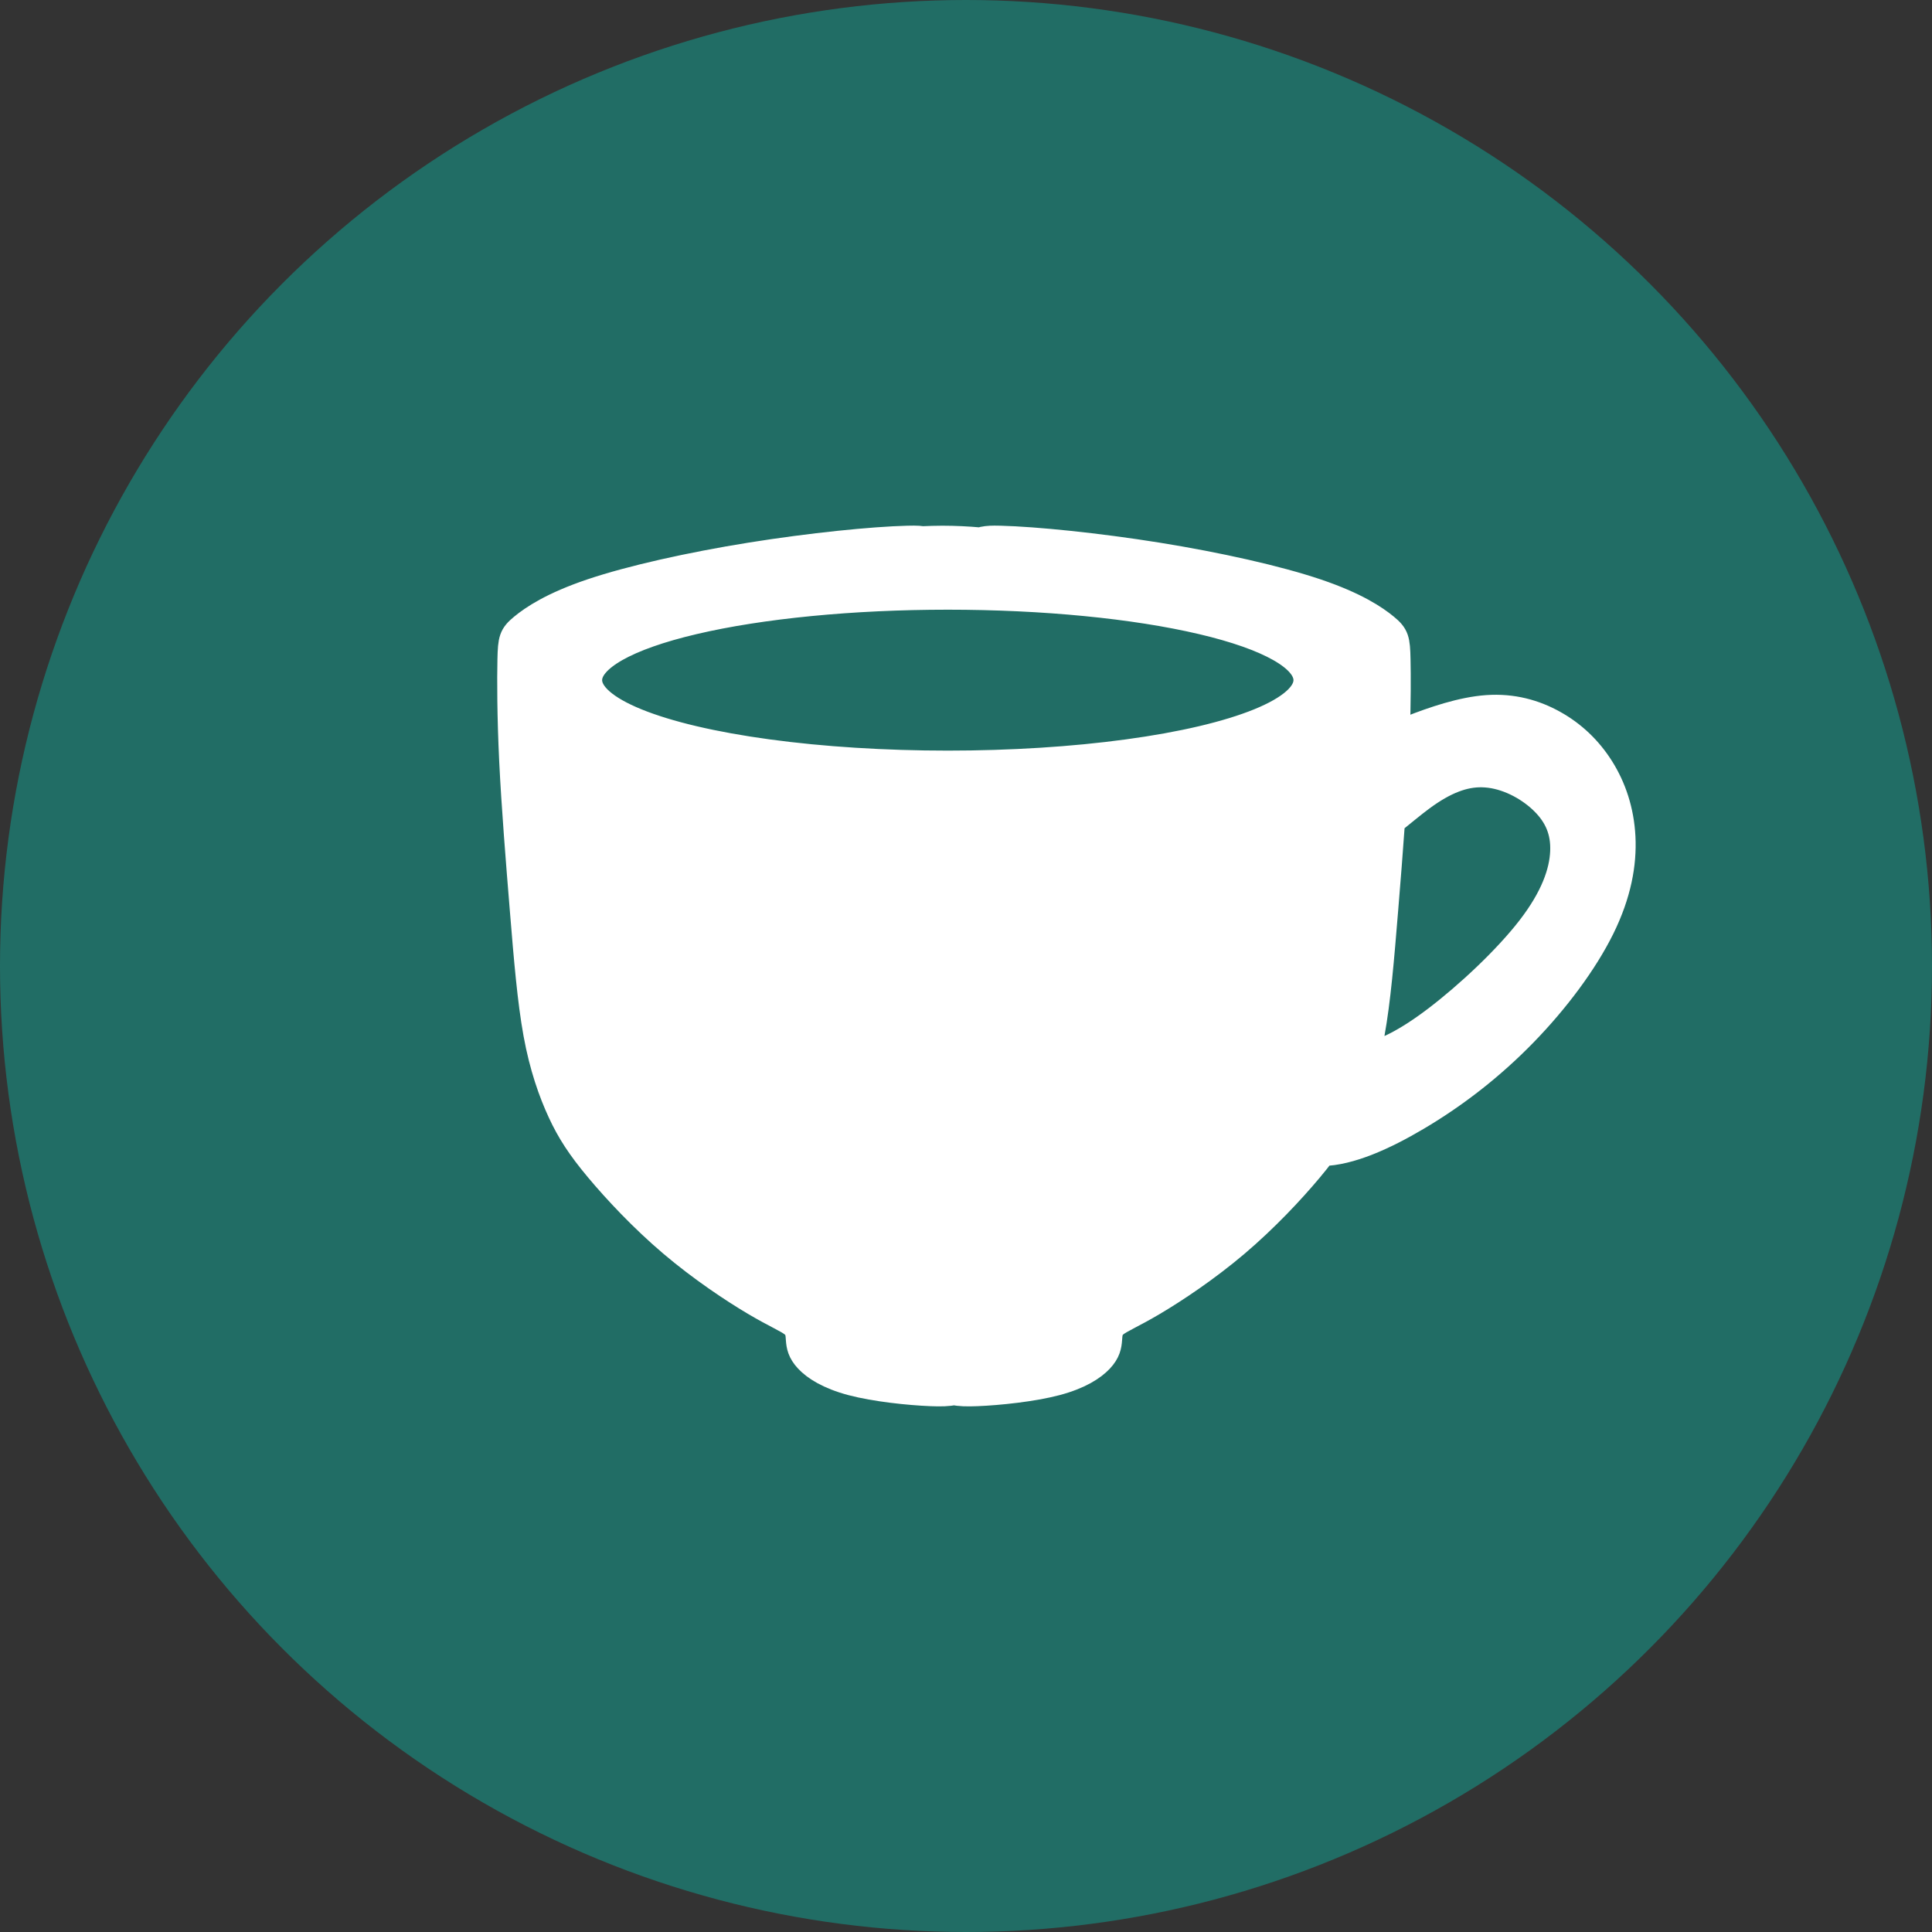
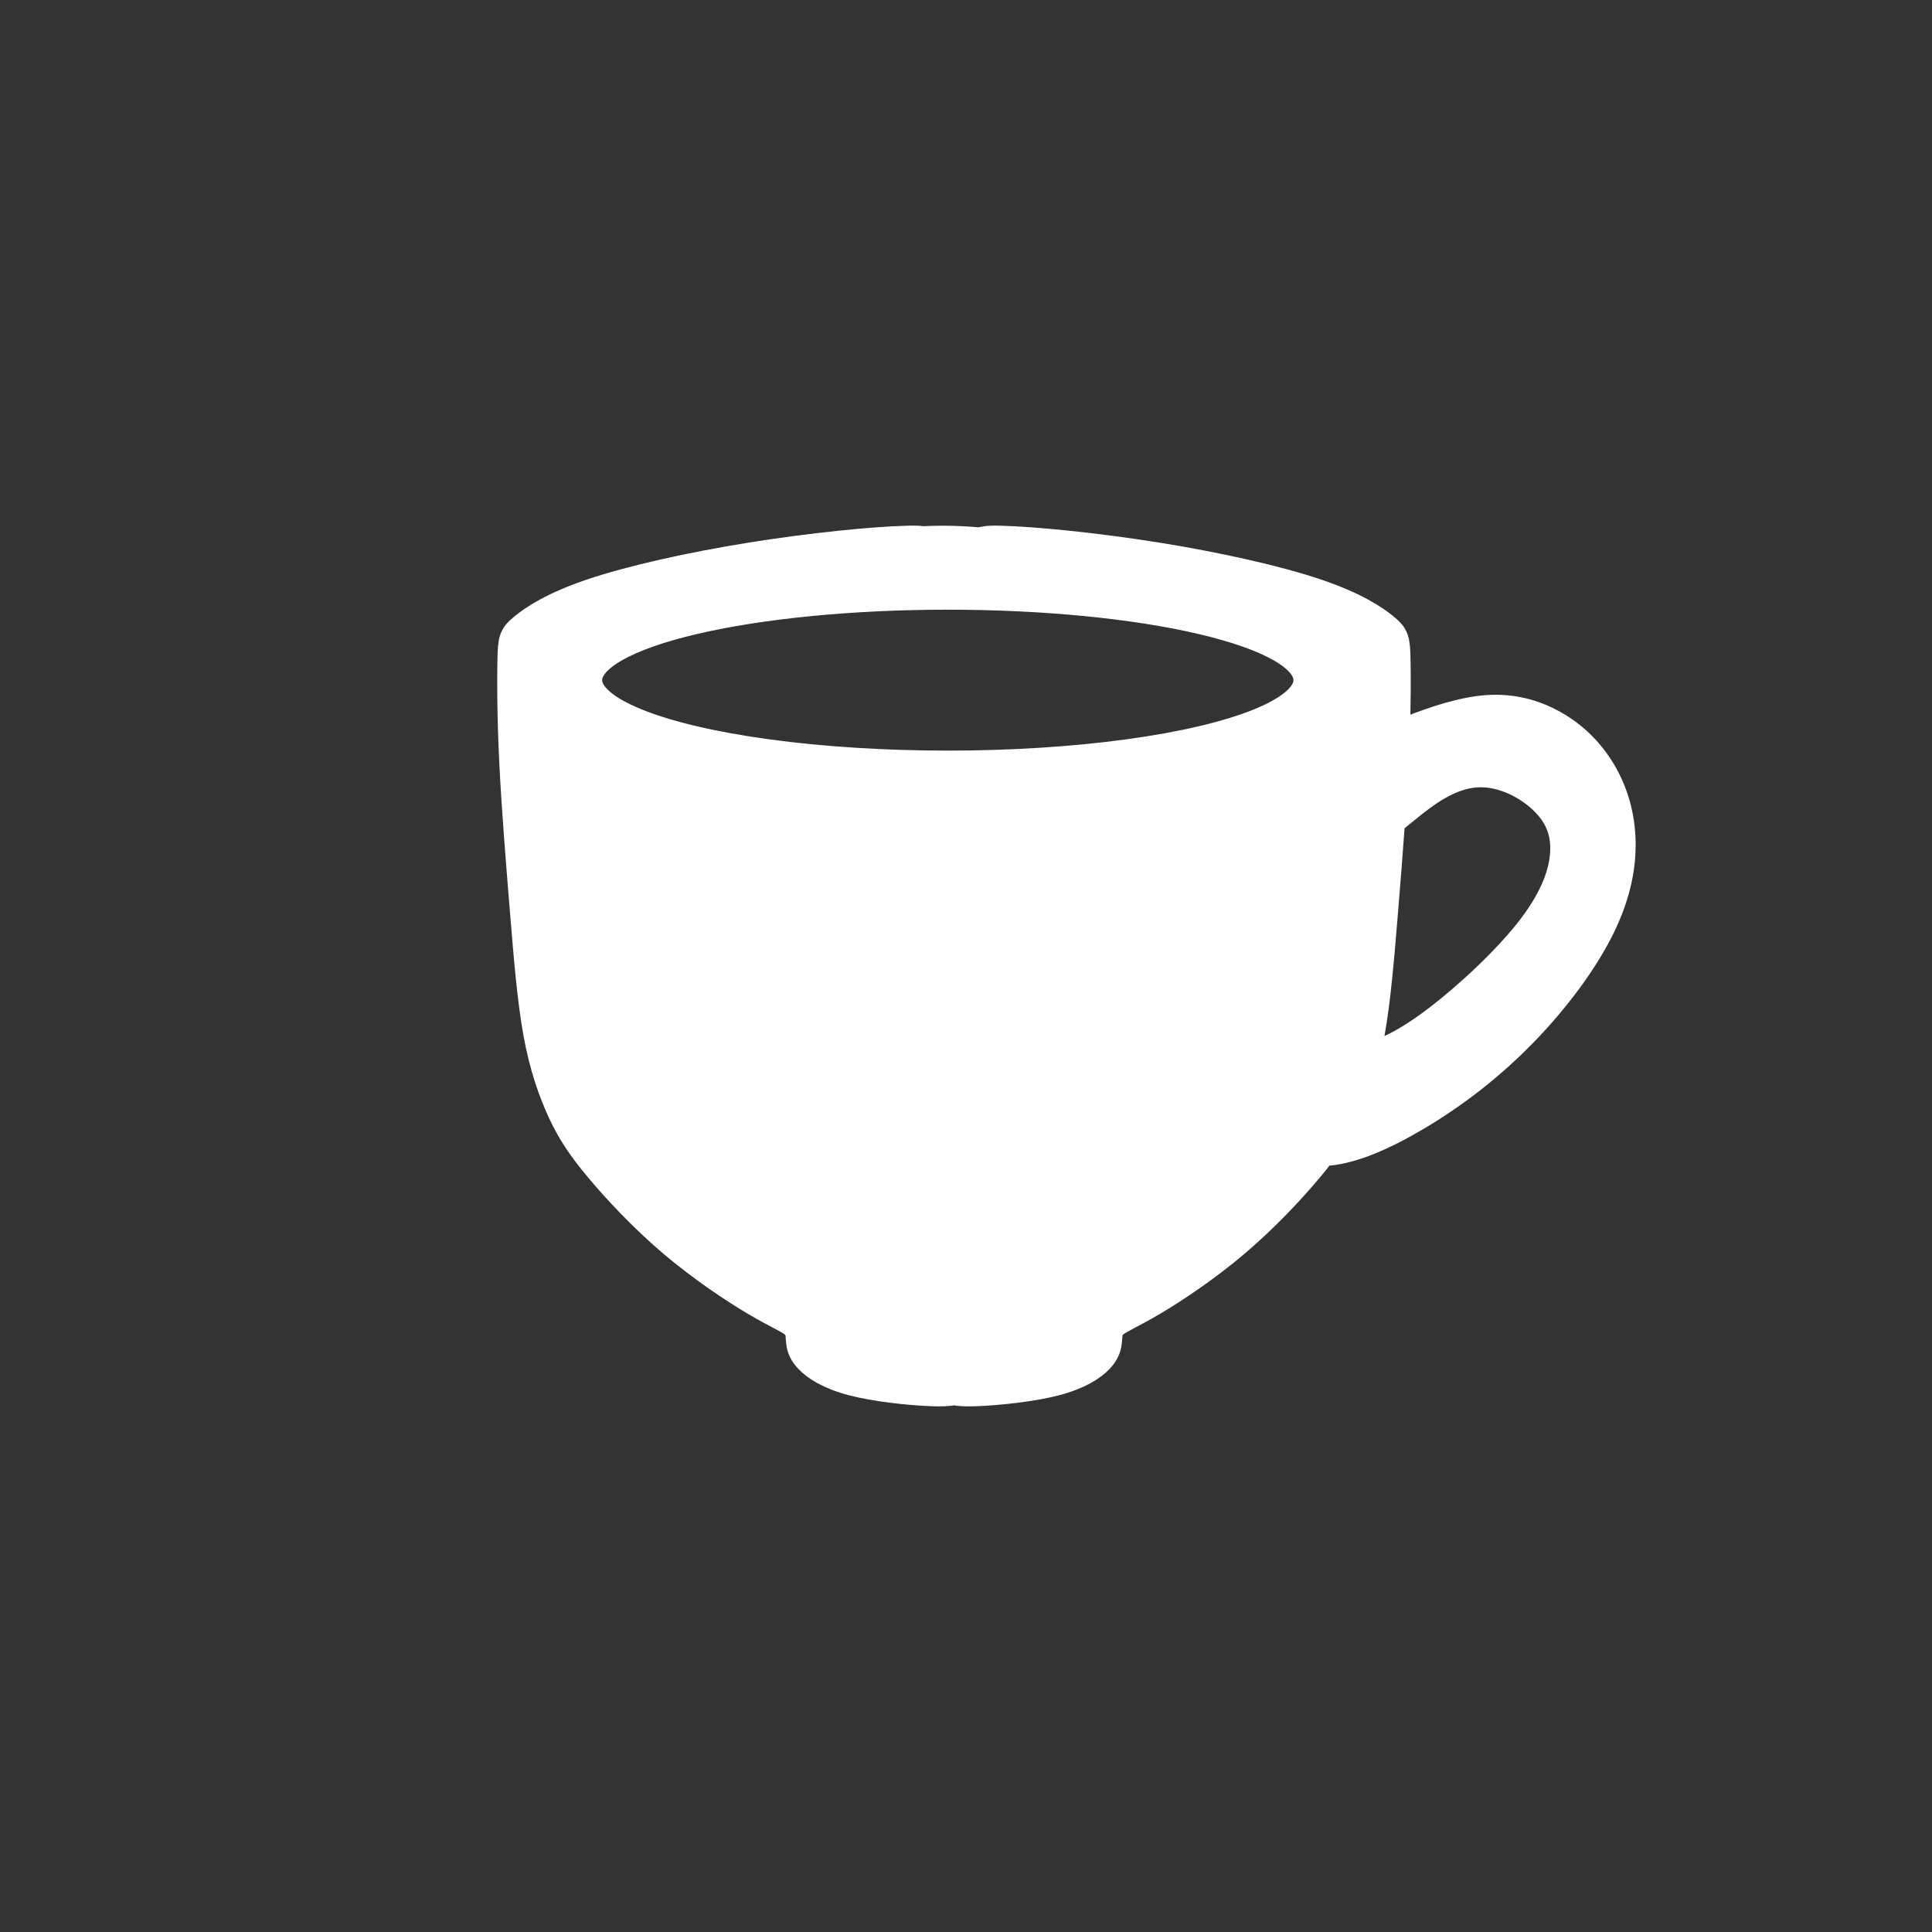
<svg xmlns="http://www.w3.org/2000/svg" fill="none" viewBox="0 0 68 68" height="68" width="68">
  <rect x="0" y="0" width="68" height="68" fill="#333333" stroke="none" />
-   <circle fill="#216D65" r="34" cy="34" cx="34" />
  <path stroke="white" fill="white" d="M35.004 19C34.81 19.001 34.643 19.016 34.499 19.065C34.061 19.025 33.618 19.004 33.173 19.003C32.941 19.004 32.707 19.01 32.475 19.021C32.381 19.006 32.279 19.001 32.166 19C32.097 19 32.024 19.001 31.947 19.003C30.721 19.034 28.548 19.252 26.421 19.593C24.295 19.935 22.215 20.4 20.833 20.866C19.452 21.332 18.769 21.797 18.412 22.092C18.055 22.387 18.024 22.511 18.008 23.21C17.993 23.909 17.993 25.181 18.07 26.78C18.148 28.379 18.303 30.304 18.444 32.027C18.585 33.75 18.707 35.209 18.919 36.375C19.131 37.541 19.452 38.438 19.769 39.122C20.085 39.806 20.445 40.362 21.082 41.123C21.718 41.884 22.649 42.877 23.674 43.747C24.698 44.616 25.816 45.361 26.577 45.811C27.337 46.261 27.741 46.417 27.943 46.587C28.145 46.758 28.145 46.944 28.16 47.148C28.176 47.352 28.207 47.565 28.455 47.829C28.703 48.093 29.169 48.403 29.991 48.621C30.814 48.838 31.994 48.962 32.77 48.993C33.114 49.007 33.378 49.002 33.577 48.954C33.776 49.002 34.04 49.007 34.384 48.993C35.16 48.962 36.34 48.838 37.163 48.621C37.986 48.403 38.451 48.093 38.699 47.829C38.947 47.565 38.978 47.352 38.994 47.148C39.01 46.944 39.01 46.758 39.211 46.587C39.413 46.417 39.817 46.261 40.577 45.811C41.338 45.361 42.456 44.616 43.48 43.747C44.505 42.877 45.436 41.884 46.072 41.123C46.246 40.916 46.397 40.725 46.534 40.541C47.498 40.525 48.703 39.981 49.844 39.307C51.211 38.5 52.483 37.507 53.617 36.342C54.75 35.178 55.743 33.843 56.333 32.648C56.923 31.452 57.109 30.397 57.063 29.466C57.016 28.535 56.737 27.727 56.318 27.06C55.898 26.392 55.34 25.864 54.672 25.492C54.005 25.119 53.229 24.902 52.344 24.964C51.459 25.026 50.466 25.368 49.674 25.678C49.479 25.755 49.296 25.829 49.12 25.902C49.16 24.718 49.159 23.775 49.146 23.21C49.131 22.512 49.1 22.387 48.743 22.092C48.386 21.797 47.703 21.332 46.321 20.866C44.94 20.401 42.86 19.935 40.733 19.593C38.606 19.252 36.433 19.035 35.207 19.003C35.136 19.002 35.069 19 35.004 19ZM33.36 20.959C36.719 20.959 39.941 21.273 42.316 21.832C44.692 22.39 46.026 23.149 46.026 23.939C46.027 24.462 45.441 24.976 44.33 25.429C43.218 25.882 41.619 26.259 39.693 26.52C37.768 26.782 35.583 26.919 33.36 26.919C31.136 26.919 28.952 26.782 27.027 26.52C25.101 26.259 23.502 25.882 22.39 25.429C21.278 24.976 20.693 24.462 20.693 23.939C20.693 23.149 22.028 22.39 24.403 21.832C26.779 21.273 30.001 20.959 33.36 20.959ZM52.163 27.21C52.255 27.212 52.347 27.219 52.438 27.23C53.167 27.323 53.882 27.727 54.363 28.208C54.844 28.689 55.092 29.248 55.061 29.977C55.03 30.707 54.72 31.607 53.881 32.694C53.043 33.781 51.677 35.053 50.575 35.892C49.528 36.688 48.719 37.091 48.056 37.209C48.121 36.948 48.182 36.67 48.236 36.374C48.448 35.209 48.57 33.749 48.711 32.026C48.794 31.016 48.88 29.941 48.953 28.899C49.319 28.608 49.68 28.3 50.016 28.052C50.845 27.441 51.519 27.199 52.163 27.21Z" />
</svg>